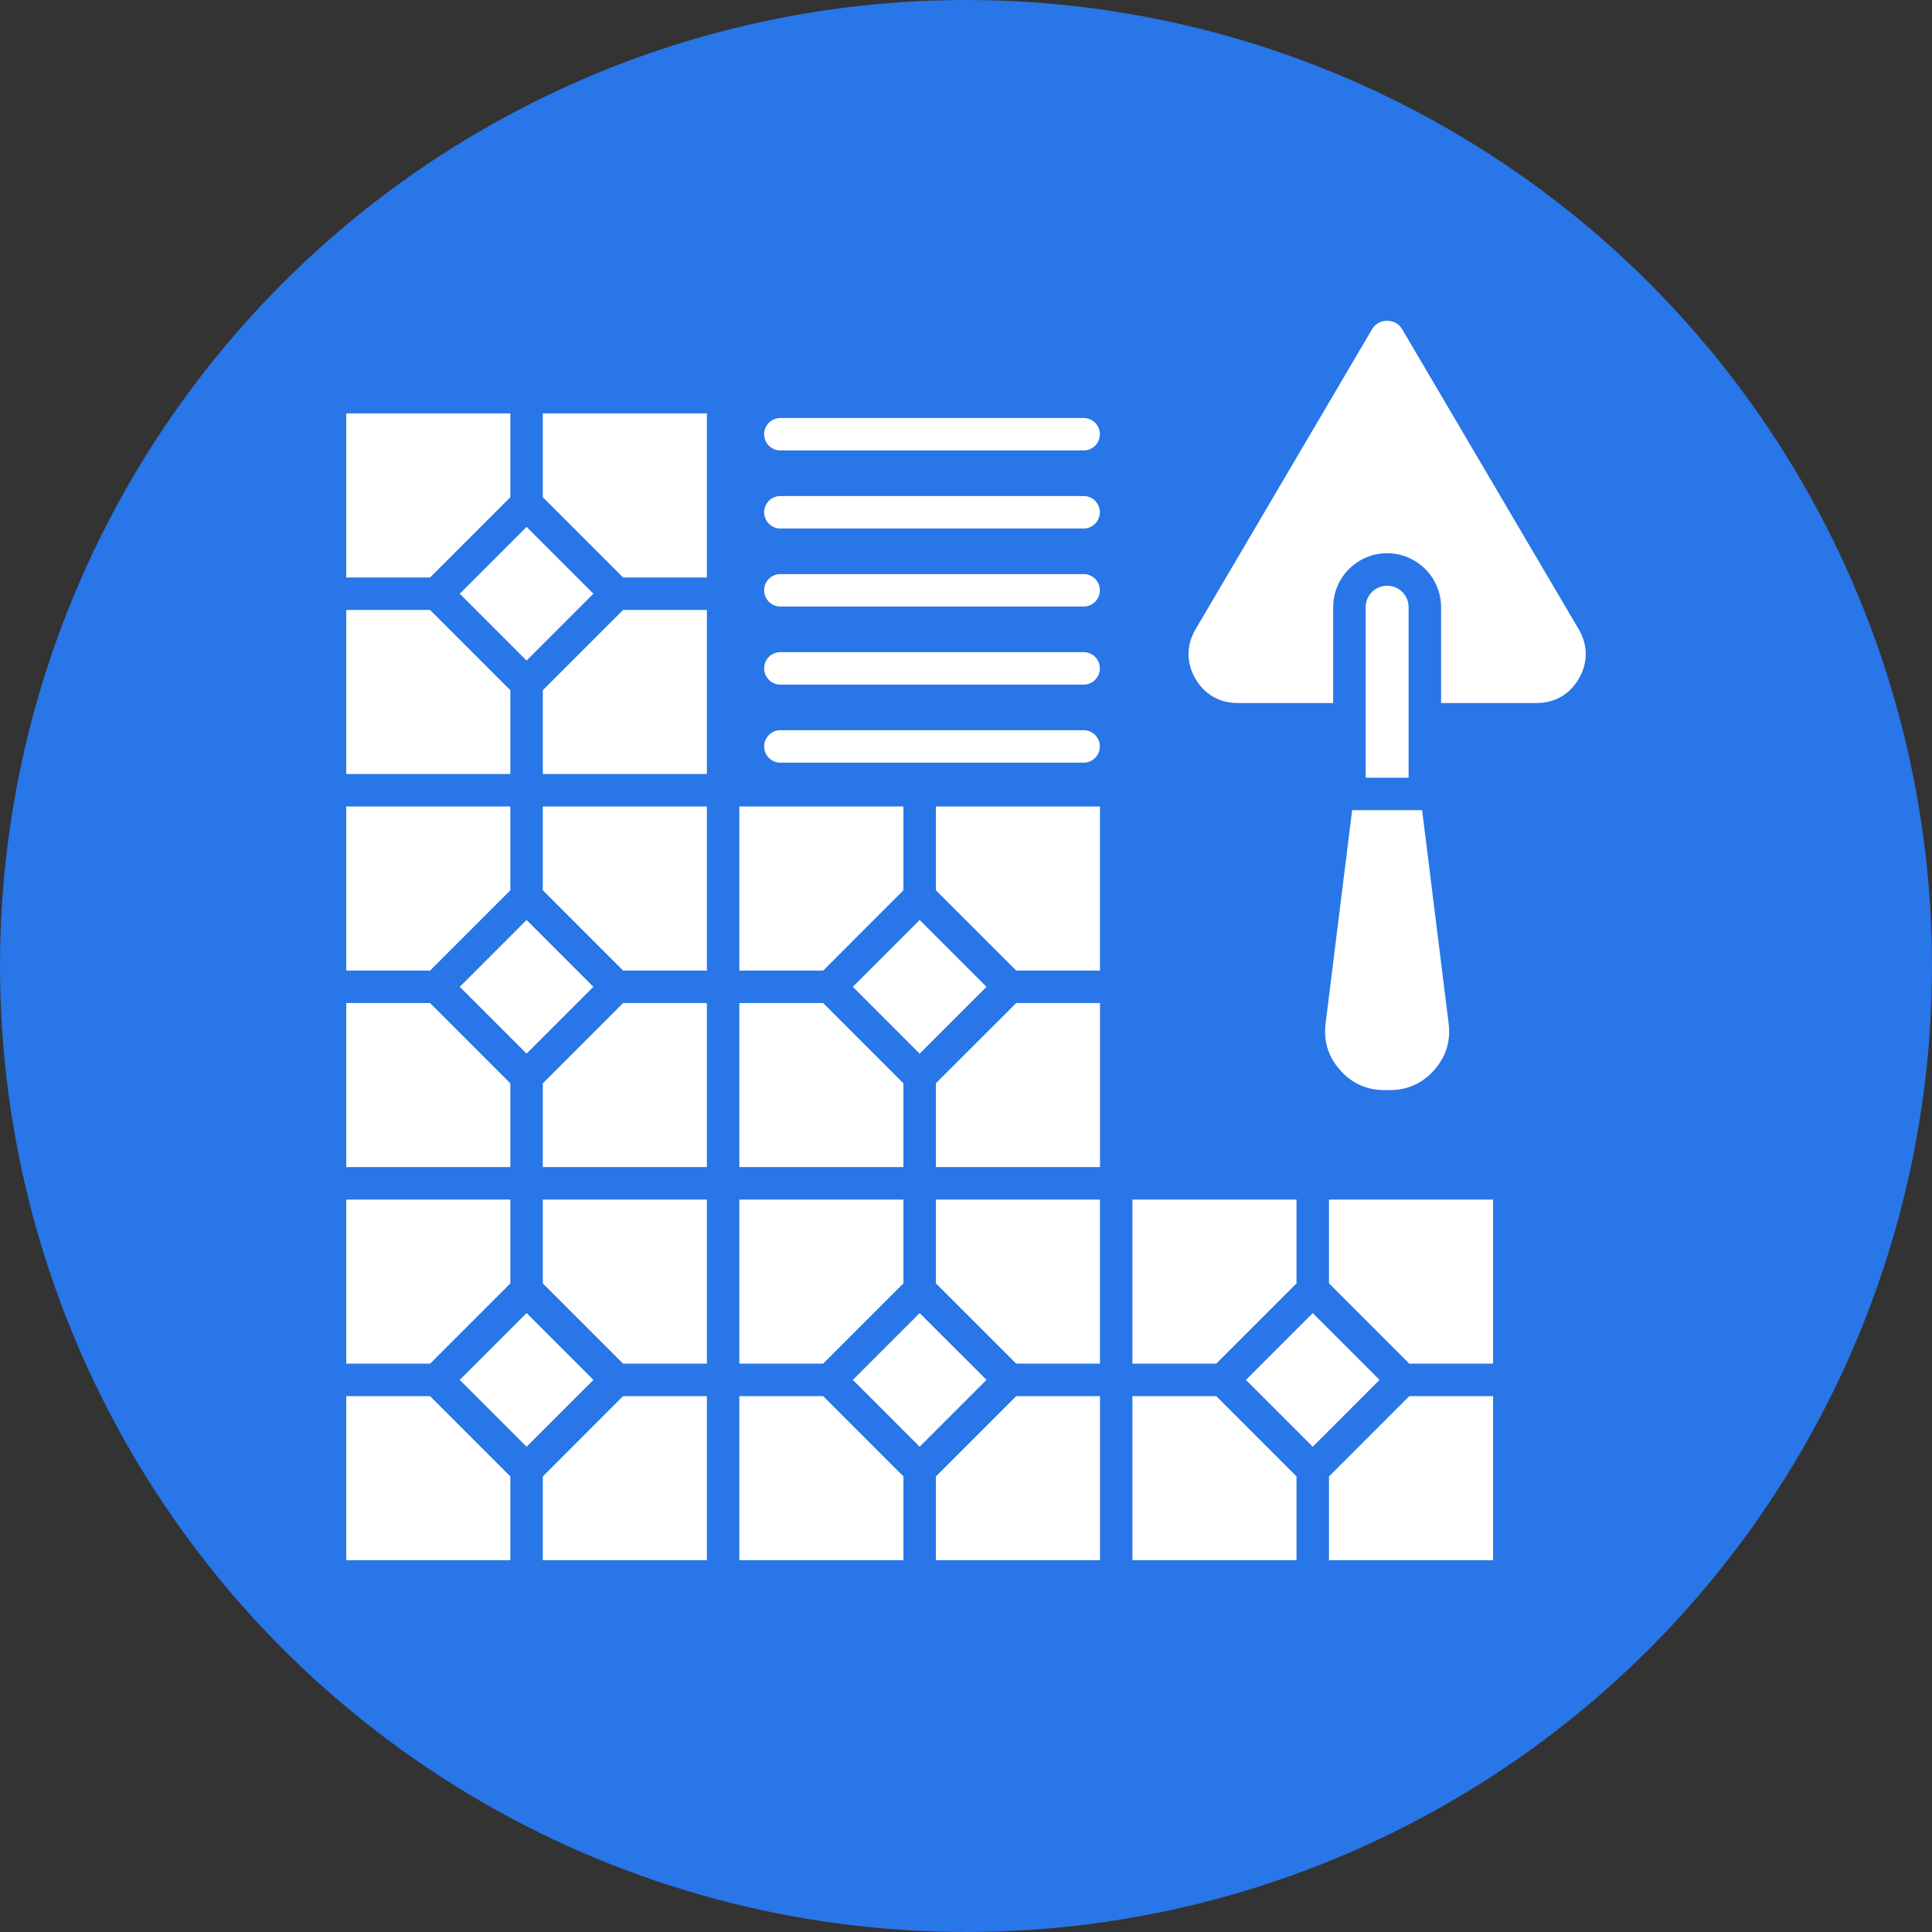
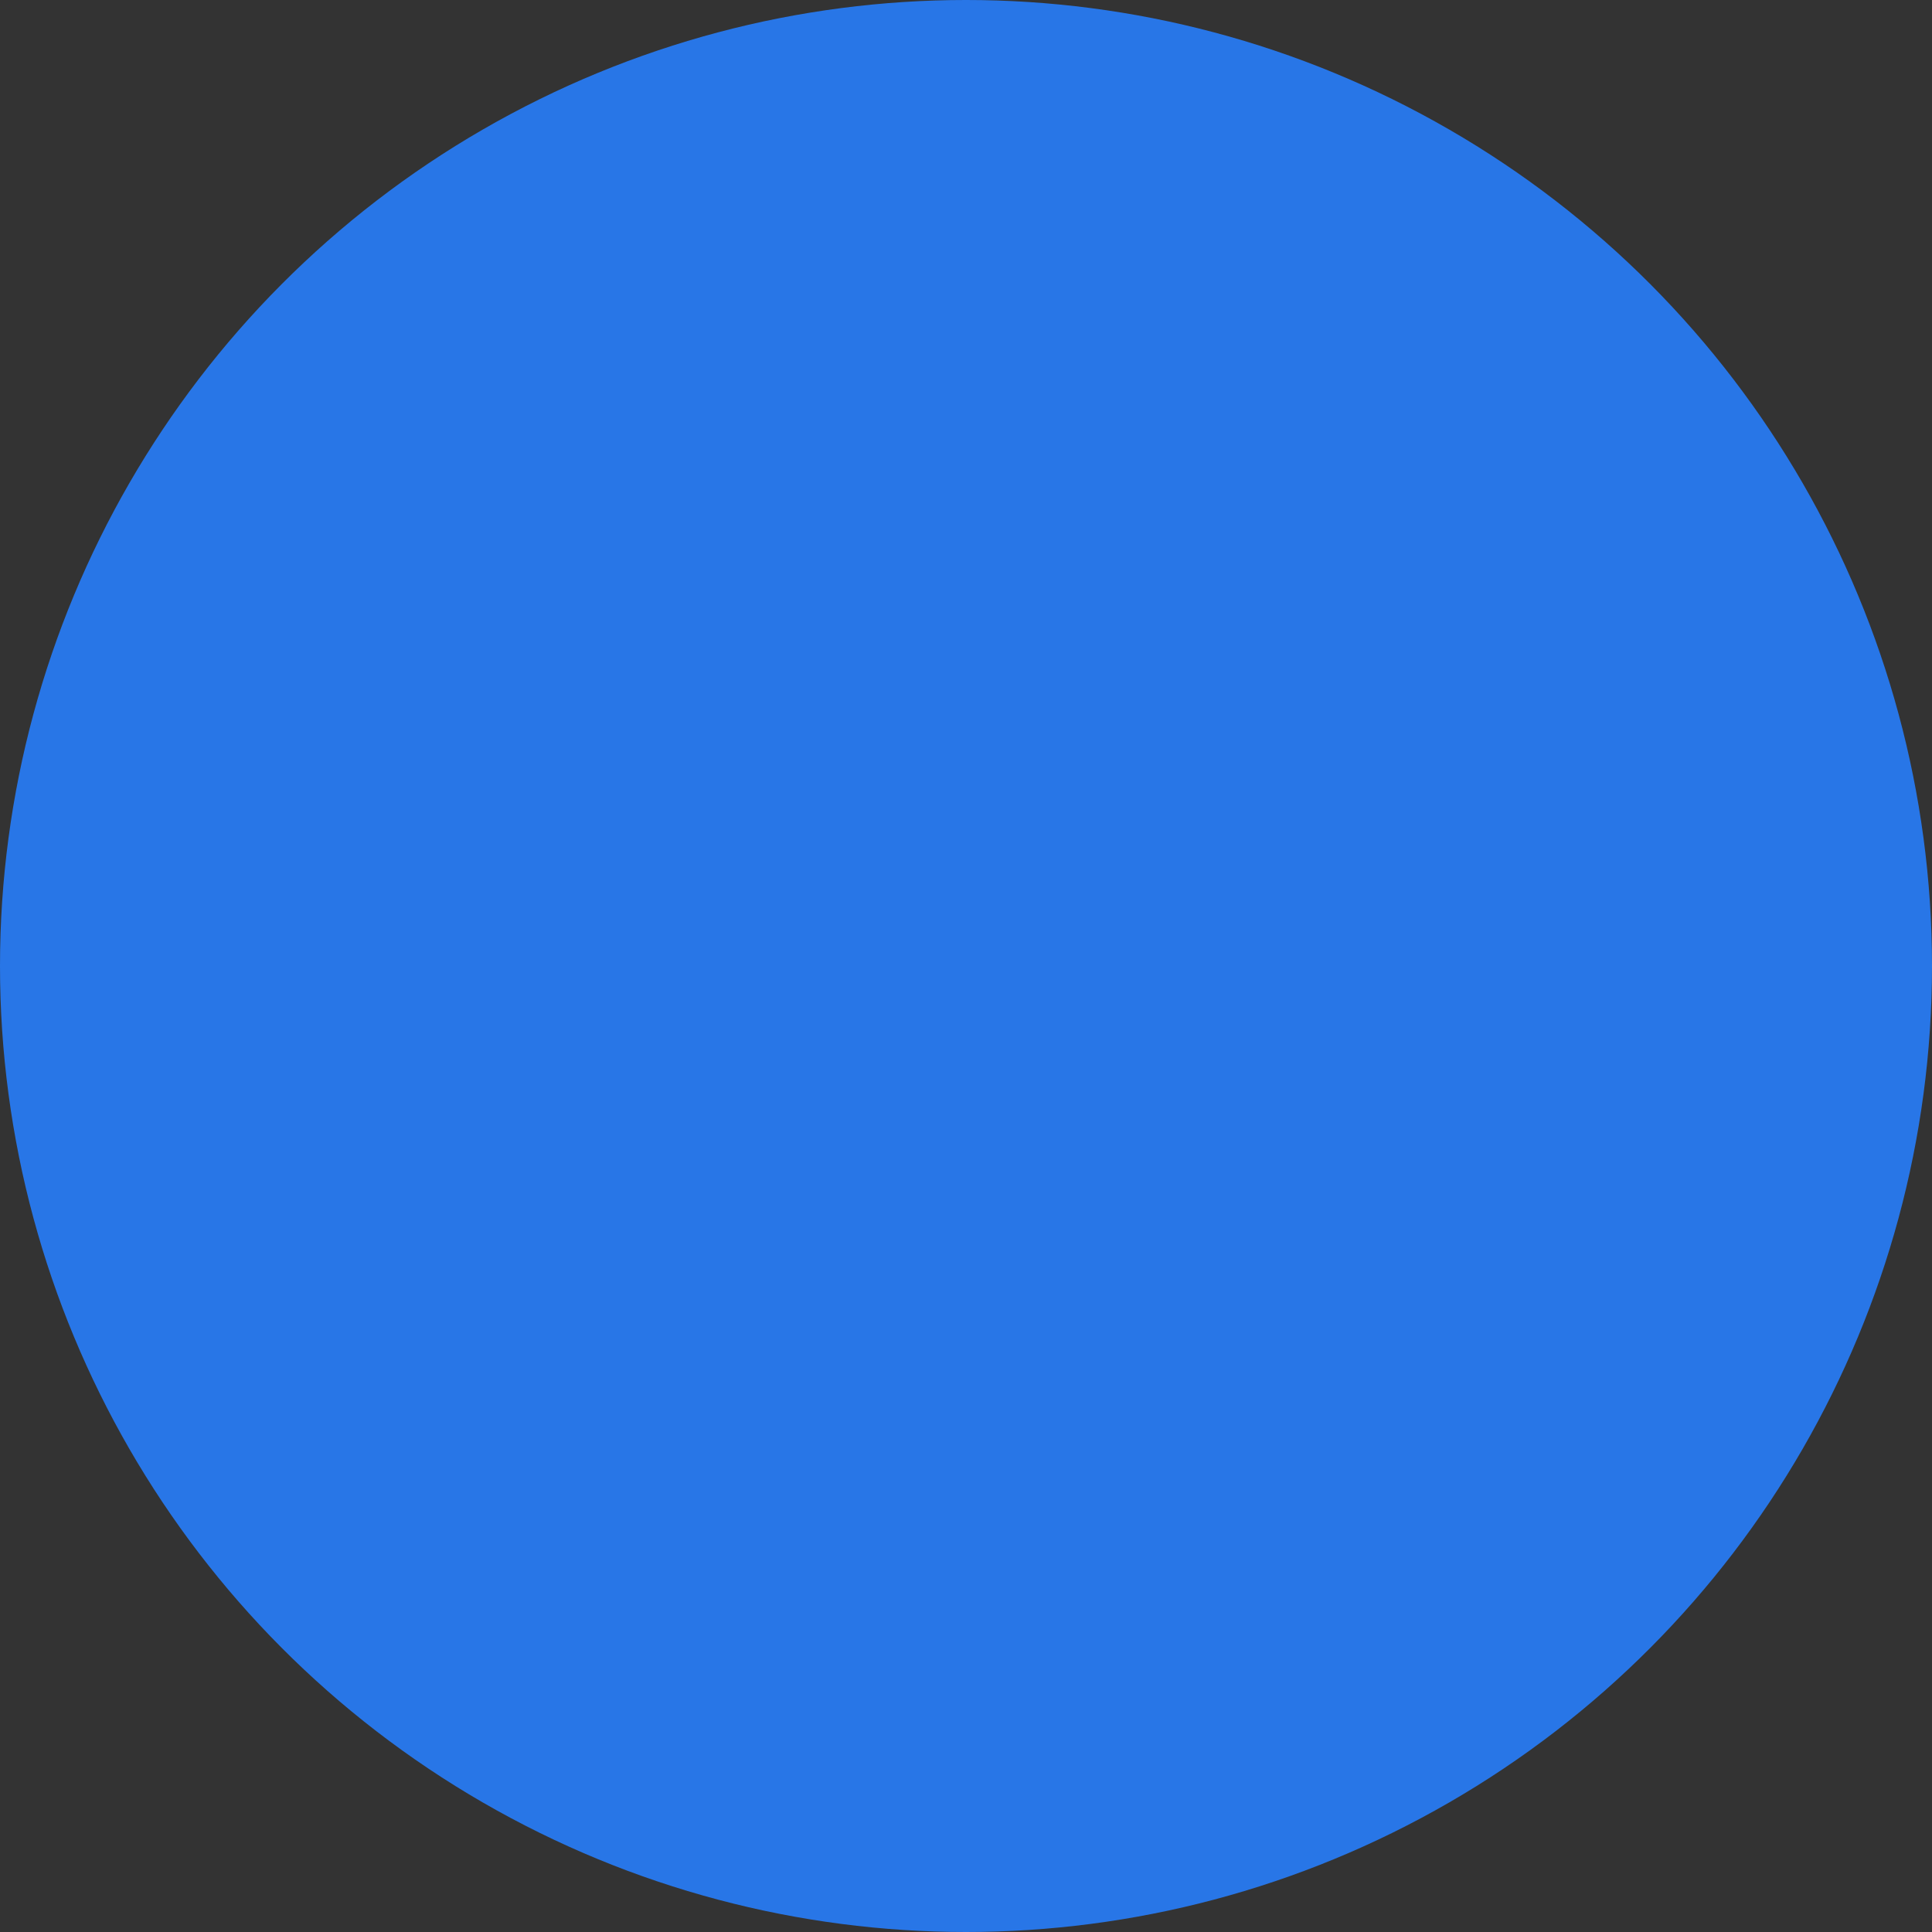
<svg xmlns="http://www.w3.org/2000/svg" version="1.1" id="Layer_1" x="0px" y="0px" width="1743.309px" height="1743.309px" viewBox="426.615 0 1743.309 1743.309" enable-background="new 426.615 0 1743.309 1743.309" xml:space="preserve">
  <rect x="426.615" y="0" width="1743.309" height="1743.309" fill="#333333" stroke="none" />
  <circle fill="#2876E7" cx="1298.271" cy="871.655" r="871.655" />
-   <path fill="#FFFFFF" d="M916.414,448.661l72.426,72.427h75.625V373.035H916.414V448.661z M1130.788,406.465h273.614  c8.106,0,14.65-6.568,14.65-14.651c0-8.106-6.544-14.651-14.65-14.651h-273.614c-8.107,0-14.652,6.545-14.652,14.651  C1116.136,399.896,1122.68,406.465,1130.788,406.465z M1404.402,658.884h-273.614c-8.107,0-14.652,6.544-14.652,14.651  c0,8.083,6.544,14.651,14.652,14.651h273.614c8.106,0,14.65-6.568,14.65-14.651C1419.052,665.428,1412.508,658.884,1404.402,658.884  z M1404.402,588.435h-273.614c-8.107,0-14.652,6.569-14.652,14.652c0,8.107,6.544,14.651,14.652,14.651h273.614  c8.106,0,14.65-6.544,14.65-14.651C1419.052,595.004,1412.508,588.435,1404.402,588.435z M1404.402,518.011h-273.614  c-8.107,0-14.652,6.568-14.652,14.651s6.544,14.651,14.652,14.651h273.614c8.106,0,14.65-6.568,14.65-14.651  S1412.508,518.011,1404.402,518.011z M1404.402,447.587h-273.614c-8.107,0-14.652,6.568-14.652,14.651  c0,8.082,6.544,14.651,14.652,14.651h273.614c8.106,0,14.65-6.569,14.65-14.651C1419.052,454.155,1412.508,447.587,1404.402,447.587  z M1678.26,499.208c26.837,0,48.69,21.831,48.69,48.668v86.491h86.127c16.507,0,30.132-7.912,38.338-22.245  c8.18-14.335,8.082-30.061-0.27-44.297l-159.163-270.513c-3.003-5.152-7.764-7.863-13.723-7.863s-10.696,2.711-13.723,7.839  l-159.14,270.537c-8.376,14.236-8.473,29.962-0.269,44.297c8.206,14.333,21.807,22.245,38.313,22.245h86.15v-86.491  C1629.593,521.039,1651.423,499.208,1678.26,499.208z M1658.895,701.739V547.876c0-10.672,8.694-19.364,19.365-19.364  c10.696,0,19.389,8.692,19.389,19.364v153.863H1658.895z M1635.771,965.549c10.598,11.99,24.102,18.096,40.121,18.096h4.736  c16.02,0,29.522-6.105,40.146-18.096c10.598-12.014,14.993-26.176,12.99-42.073l-23.931-192.434h-63.146l-23.932,192.434  C1620.777,939.374,1625.149,953.536,1635.771,965.549z M1596.505,1332.226l-72.427-72.451h-75.625v148.051h148.052V1332.226z   M1698.235,1259.775l-72.426,72.451v75.6h148.051v-148.051H1698.235z M1611.158,1184.832l60.289,60.292l-60.289,60.314  l-60.292-60.314L1611.158,1184.832z M1625.809,1082.419v75.625l72.426,72.427h75.625v-148.052H1625.809z M1448.454,1082.419v148.052  h75.625l72.427-72.427v-75.625H1448.454z M1241.796,1407.826v-75.6l-72.428-72.451h-75.601v148.051H1241.796z M1343.549,1259.775  l-72.451,72.451v75.6h148.077v-148.051H1343.549z M1256.446,1184.832l60.315,60.292l-60.315,60.313l-60.29-60.313L1256.446,1184.832  z M1271.098,1082.419v75.625l72.451,72.427h75.601v-148.052H1271.098z M1093.768,1082.419v148.052h75.601l72.428-72.427v-75.625  H1093.768z M988.839,1259.775l-72.426,72.451v75.6h148.051v-148.051H988.839z M887.11,1332.226l-72.427-72.451h-75.625v148.051  H887.11V1332.226z M962.052,1245.124l-60.29,60.313l-60.292-60.313l60.292-60.292L962.052,1245.124z M916.414,1082.419v75.625  l72.426,72.427h75.625v-148.052H916.414z M887.11,1158.044v-75.625H739.059v148.052h75.625L887.11,1158.044z M1241.796,977.514  l-72.428-72.426h-75.601v148.027h148.029V977.514z M1343.549,905.088l-72.451,72.426v75.602h148.077V905.088H1343.549z   M1316.761,890.438l-60.315,60.289l-60.29-60.289l60.29-60.304L1316.761,890.438z M1271.098,727.745v75.602l72.451,72.439h75.601  V727.745H1271.098z M1093.768,727.745v148.041h75.601l72.428-72.439v-75.602H1093.768z M988.839,905.088l-72.426,72.426v75.602  h148.051V905.088H988.839z M887.11,977.514l-72.427-72.426h-75.625v148.027H887.11V977.514z M814.683,875.786l72.427-72.439v-75.602  H739.059v148.041H814.683z M962.052,890.438l-60.29,60.289l-60.292-60.289l60.292-60.304L962.052,890.438z M1064.464,727.745  H916.414v75.602l72.426,72.439h75.625V727.745z M988.839,550.391l-72.426,72.427v75.625h148.051V550.391H988.839z M887.11,622.817  l-72.427-72.427h-75.625v148.052H887.11V622.817z M814.683,521.088l72.427-72.427v-75.626H739.059v148.053H814.683z   M962.052,535.739l-60.29,60.29l-60.292-60.29l60.292-60.291L962.052,535.739z" />
</svg>